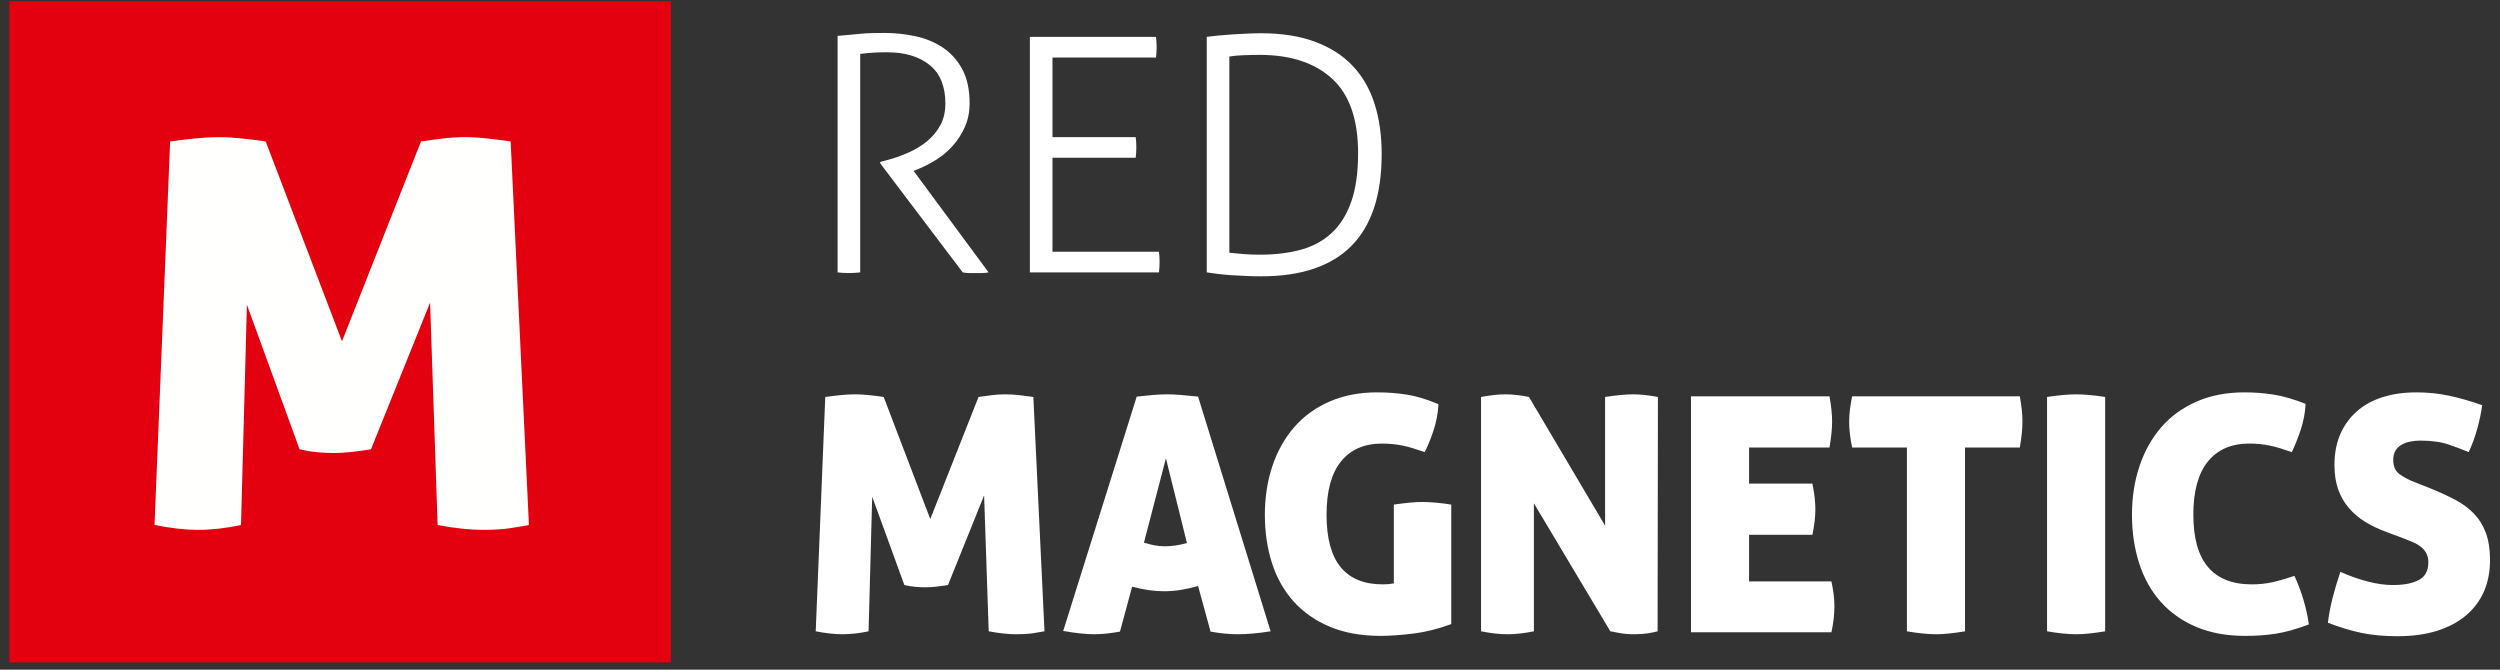
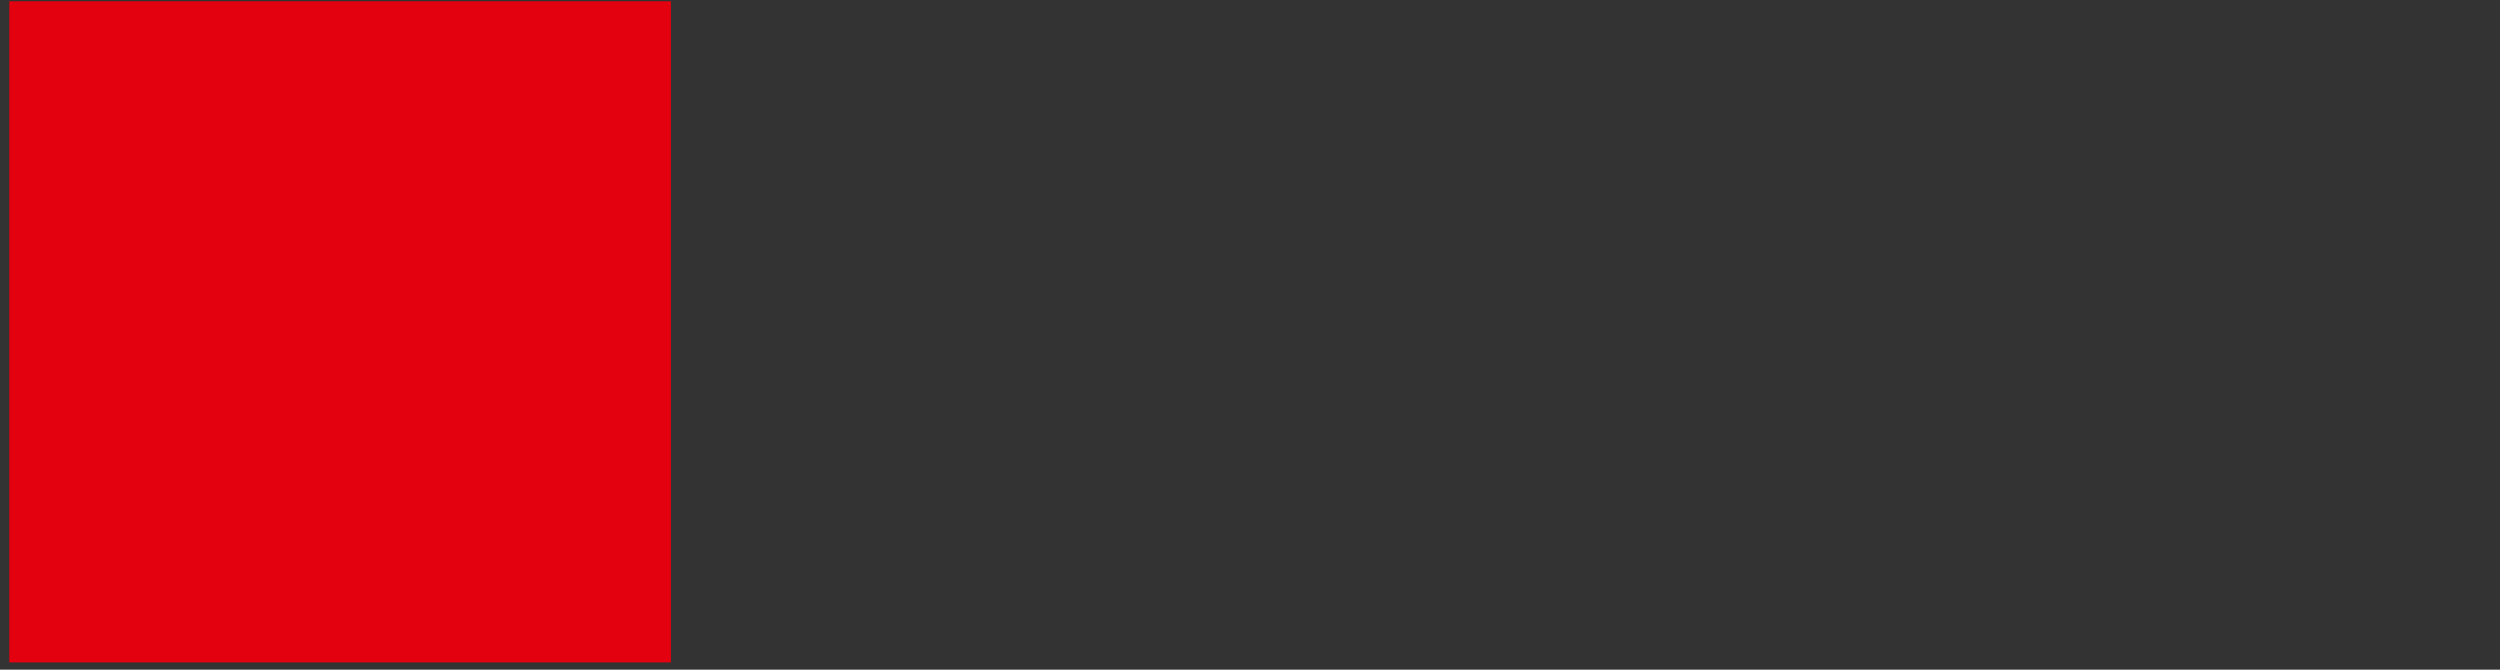
<svg xmlns="http://www.w3.org/2000/svg" width="224" height="60" viewBox="0 0 224 60">
  <rect x="0" y="0" width="224" height="60" fill="#333333" stroke="none" />
  <g fill="none" fill-rule="evenodd" transform="translate(.834 .08)">
-     <path fill="#FFF" d="M73.109 35.488C73.523 35.429 73.966 35.376 74.448 35.326 74.927 35.276 75.375 35.252 75.784 35.252 76.177 35.252 76.604 35.276 77.064 35.326 77.525 35.376 77.951 35.429 78.344 35.488L82.52 46.427 86.842 35.488C87.234 35.429 87.63 35.376 88.033 35.326 88.434 35.276 88.831 35.252 89.225 35.252 89.635 35.252 90.056 35.276 90.488 35.326 90.919 35.376 91.341 35.429 91.753 35.488L92.752 56.485C92.439 56.544 92.091 56.602 91.709 56.661 91.326 56.719 90.821 56.748 90.194 56.748 89.508 56.748 88.695 56.661 87.754 56.485L87.342 44.31 84.106 52.338C83.755 52.396 83.4 52.446 83.048 52.484 82.696 52.525 82.372 52.542 82.077 52.542 81.784 52.542 81.481 52.529 81.166 52.499 80.853 52.47 80.529 52.416 80.197 52.338L77.315 44.427 76.99 56.485C76.167 56.661 75.383 56.748 74.638 56.748 73.953 56.748 73.158 56.661 72.255 56.485L73.109 35.488M103.632 40.987L101.663 48.544C101.995 48.643 102.309 48.721 102.604 48.78 102.898 48.838 103.202 48.868 103.516 48.868 103.847 48.868 104.177 48.844 104.5 48.794 104.824 48.745 105.162 48.671 105.516 48.574L103.632 40.987zM99.516 56.513C99.065 56.592 98.652 56.65 98.281 56.69 97.908 56.729 97.545 56.748 97.193 56.748 96.839 56.748 96.433 56.724 95.972 56.675 95.511 56.626 94.997 56.553 94.429 56.454L101.015 35.458C101.525 35.4 102.001 35.351 102.442 35.311 102.883 35.273 103.328 35.252 103.78 35.252 104.152 35.252 104.559 35.273 105 35.311 105.441 35.351 105.946 35.4 106.515 35.458L113.014 56.485C111.896 56.661 110.916 56.748 110.072 56.748 109.68 56.748 109.289 56.729 108.897 56.69 108.504 56.65 108.083 56.592 107.632 56.513L106.515 52.427C105.966 52.583 105.441 52.7 104.941 52.779 104.442 52.857 103.946 52.896 103.457 52.896 103.005 52.896 102.544 52.862 102.074 52.793 101.604 52.725 101.114 52.622 100.605 52.484L99.516 56.513 99.516 56.513zM124.053 45.132C124.581 45.056 125.053 44.996 125.464 44.957 125.876 44.918 126.258 44.898 126.611 44.898 126.945 44.898 127.347 44.918 127.817 44.957 128.287 44.996 128.747 45.056 129.199 45.132L129.199 55.838C128.043 56.268 126.901 56.553 125.773 56.69 124.646 56.826 123.681 56.895 122.876 56.895 121.152 56.895 119.642 56.626 118.349 56.087 117.055 55.548 115.971 54.798 115.099 53.837 114.226 52.877 113.573 51.73 113.143 50.396 112.712 49.063 112.497 47.613 112.497 46.044 112.497 44.476 112.721 43.022 113.173 41.677 113.624 40.336 114.276 39.174 115.128 38.193 115.981 37.213 117.034 36.448 118.29 35.9 119.544 35.351 120.966 35.076 122.553 35.076 123.495 35.076 124.392 35.145 125.242 35.283 126.097 35.419 127.033 35.703 128.053 36.134 128.012 36.939 127.866 37.722 127.611 38.487 127.356 39.252 127.093 39.899 126.816 40.428 126.425 40.291 126.067 40.173 125.743 40.076 125.42 39.977 125.111 39.899 124.817 39.84 124.523 39.782 124.231 39.736 123.936 39.708 123.641 39.677 123.327 39.664 122.995 39.664 121.408 39.664 120.181 40.198 119.319 41.266 118.455 42.335 118.025 43.928 118.025 46.044 118.025 48.143 118.446 49.705 119.29 50.735 120.132 51.765 121.386 52.279 123.053 52.279 123.426 52.279 123.759 52.25 124.053 52.191L124.053 45.132M131.866 35.488C132.297 35.41 132.69 35.351 133.041 35.311 133.395 35.273 133.738 35.252 134.071 35.252 134.425 35.252 134.792 35.276 135.175 35.326 135.557 35.376 135.885 35.429 136.16 35.488L142.982 47.016 142.982 35.488C143.492 35.41 143.952 35.351 144.364 35.311 144.776 35.273 145.147 35.252 145.482 35.252 145.815 35.252 146.167 35.273 146.539 35.311 146.911 35.351 147.304 35.41 147.716 35.488L147.686 56.485C147.49 56.544 147.206 56.602 146.835 56.661 146.46 56.719 146.06 56.748 145.629 56.748 145.137 56.748 144.697 56.714 144.306 56.645 143.913 56.577 143.628 56.523 143.452 56.485L136.602 45.015 136.602 56.485C135.737 56.661 134.954 56.748 134.248 56.748 133.542 56.748 132.748 56.661 131.866 56.485L131.866 35.488M161.822 45.545C161.822 46.231 161.736 46.996 161.557 47.839L155.882 47.839 155.882 52.014 163.263 52.014C163.44 52.838 163.529 53.582 163.529 54.248 163.529 54.974 163.44 55.749 163.263 56.572L150.679 56.572 150.679 35.429 163.087 35.429C163.165 35.861 163.225 36.263 163.263 36.634 163.303 37.008 163.323 37.36 163.323 37.694 163.323 38.341 163.244 39.116 163.087 40.016L155.882 40.016 155.882 43.25 161.557 43.25C161.736 44.114 161.822 44.878 161.822 45.545M170.026 40.016L165.117 40.016C164.939 39.174 164.85 38.399 164.85 37.694 164.85 37.046 164.939 36.293 165.117 35.429L180.143 35.429C180.22 35.861 180.279 36.263 180.319 36.634 180.357 37.008 180.377 37.36 180.377 37.694 180.377 38.341 180.299 39.116 180.143 40.016L175.231 40.016 175.231 56.485C174.191 56.661 173.331 56.748 172.643 56.748 171.918 56.748 171.046 56.661 170.026 56.485L170.026 40.016M185.2 56.748C184.474 56.748 183.602 56.661 182.582 56.485L182.582 35.488C183.111 35.41 183.593 35.351 184.023 35.311 184.455 35.273 184.836 35.252 185.171 35.252 185.524 35.252 185.921 35.273 186.361 35.311 186.802 35.351 187.278 35.41 187.788 35.488L187.788 56.485C186.749 56.661 185.885 56.748 185.2 56.748M195.689 46.044C195.689 50.2 197.434 52.279 200.925 52.279 201.55 52.279 202.144 52.22 202.703 52.102 203.261 51.985 203.943 51.789 204.746 51.515 205.394 52.925 205.826 54.377 206.041 55.866 205.471 56.081 204.942 56.258 204.452 56.396 203.962 56.532 203.492 56.635 203.042 56.704 202.589 56.773 202.144 56.823 201.702 56.852 201.262 56.881 200.805 56.895 200.336 56.895 198.67 56.895 197.205 56.626 195.939 56.087 194.675 55.548 193.616 54.798 192.764 53.837 191.91 52.877 191.268 51.73 190.838 50.396 190.406 49.063 190.191 47.613 190.191 46.044 190.191 44.476 190.416 43.022 190.868 41.677 191.318 40.336 191.97 39.174 192.823 38.193 193.675 37.213 194.73 36.448 195.984 35.9 197.238 35.351 198.659 35.076 200.247 35.076 201.189 35.076 202.08 35.145 202.924 35.283 203.767 35.419 204.706 35.693 205.746 36.106 205.706 36.91 205.56 37.689 205.306 38.444 205.052 39.199 204.786 39.86 204.511 40.428 204.12 40.291 203.761 40.173 203.438 40.076 203.115 39.977 202.805 39.899 202.512 39.84 202.218 39.782 201.925 39.736 201.63 39.708 201.335 39.677 201.022 39.664 200.689 39.664 199.101 39.664 197.87 40.198 196.998 41.266 196.126 42.335 195.689 43.928 195.689 46.044M216.891 43.663C217.715 43.997 218.453 44.334 219.111 44.677 219.768 45.02 220.332 45.433 220.803 45.911 221.272 46.393 221.635 46.97 221.891 47.648 222.144 48.324 222.272 49.143 222.272 50.103 222.272 51.142 222.09 52.078 221.729 52.912 221.365 53.744 220.832 54.46 220.126 55.058 219.42 55.656 218.552 56.116 217.524 56.441 216.494 56.764 215.313 56.925 213.98 56.925 212.766 56.925 211.692 56.826 210.76 56.63 209.829 56.435 208.824 56.13 207.745 55.72 207.825 55.034 207.961 54.303 208.158 53.529 208.354 52.755 208.589 51.966 208.862 51.161 210.667 51.947 212.235 52.338 213.568 52.338 214.568 52.338 215.347 52.186 215.905 51.882 216.465 51.578 216.745 51.054 216.745 50.309 216.745 49.996 216.686 49.725 216.567 49.5 216.451 49.275 216.293 49.085 216.097 48.927 215.901 48.77 215.68 48.637 215.435 48.53 215.19 48.422 214.939 48.32 214.686 48.22L213.038 47.603C212.334 47.349 211.692 47.044 211.112 46.692 210.534 46.339 210.038 45.923 209.627 45.442 209.215 44.963 208.896 44.408 208.671 43.78 208.446 43.154 208.334 42.418 208.334 41.574 208.334 40.536 208.51 39.615 208.862 38.81 209.215 38.007 209.711 37.326 210.35 36.767 210.985 36.209 211.755 35.787 212.658 35.502 213.558 35.218 214.568 35.076 215.686 35.076 216.686 35.076 217.651 35.175 218.582 35.37 219.513 35.567 220.508 35.851 221.567 36.224 221.487 36.85 221.347 37.543 221.14 38.296 220.935 39.051 220.674 39.763 220.361 40.428 219.852 40.212 219.254 39.987 218.568 39.752 217.881 39.516 217.028 39.398 216.009 39.398 215.695 39.398 215.395 39.428 215.112 39.488 214.827 39.546 214.572 39.639 214.347 39.767 214.122 39.894 213.94 40.07 213.803 40.296 213.666 40.521 213.599 40.8 213.599 41.135 213.599 41.702 213.783 42.124 214.157 42.399 214.528 42.673 214.969 42.908 215.48 43.104L216.891 43.663M74.214 3.136C74.644 3.097 75.022 3.062 75.344 3.033 75.668 3.003 75.98 2.973 76.283 2.945 76.587 2.915 76.905 2.896 77.238 2.886 77.57 2.876 77.961 2.871 78.412 2.871 79.351 2.871 80.275 2.97 81.186 3.164 82.095 3.361 82.911 3.698 83.636 4.177 84.36 4.657 84.942 5.303 85.382 6.114 85.822 6.927 86.043 7.949 86.043 9.182 86.043 9.945 85.905 10.639 85.631 11.265 85.357 11.892 85 12.454 84.56 12.953 84.121 13.452 83.611 13.882 83.035 14.244 82.457 14.606 81.865 14.904 81.259 15.14L81.024 15.228 87.744 24.326C87.549 24.365 87.353 24.385 87.158 24.385 86.962 24.385 86.766 24.385 86.571 24.385 86.375 24.385 86.185 24.385 85.998 24.385 85.812 24.385 85.621 24.365 85.426 24.326L78.03 14.552 78.03 14.435 78.676 14.259C79.341 14.082 79.986 13.853 80.613 13.569 81.239 13.286 81.791 12.943 82.271 12.542 82.75 12.141 83.137 11.666 83.43 11.119 83.724 10.571 83.871 9.925 83.871 9.182 83.871 7.655 83.401 6.511 82.462 5.747 81.523 4.984 80.25 4.603 78.646 4.603 78.235 4.603 77.854 4.613 77.502 4.632 77.149 4.652 76.729 4.691 76.24 4.75L76.24 24.326C76.102 24.345 75.936 24.36 75.741 24.37 75.544 24.379 75.369 24.385 75.213 24.385 75.036 24.385 74.86 24.379 74.684 24.37 74.507 24.36 74.351 24.345 74.214 24.326L74.214 3.136M91.443 3.223L102.743 3.223C102.762 3.341 102.777 3.483 102.786 3.649 102.796 3.815 102.801 3.977 102.801 4.134 102.801 4.27 102.796 4.432 102.786 4.618 102.777 4.804 102.762 4.956 102.743 5.072L93.468 5.072 93.468 12.205 100.923 12.205C100.942 12.322 100.957 12.464 100.967 12.63 100.976 12.796 100.982 12.958 100.982 13.115 100.982 13.251 100.976 13.413 100.967 13.598 100.957 13.785 100.942 13.936 100.923 14.054L93.468 14.054 93.468 22.477 103.007 22.477C103.026 22.594 103.041 22.737 103.05 22.903 103.06 23.069 103.065 23.231 103.065 23.387 103.065 23.524 103.06 23.685 103.05 23.871 103.041 24.057 103.026 24.209 103.007 24.326L91.443 24.326 91.443 3.223M109.317 22.565C109.669 22.605 110.084 22.644 110.565 22.683 111.043 22.722 111.537 22.741 112.046 22.741 113.397 22.741 114.615 22.594 115.701 22.301 116.787 22.007 117.712 21.508 118.474 20.804 119.237 20.1 119.825 19.165 120.235 18.001 120.646 16.838 120.851 15.385 120.851 13.643 120.851 10.61 120.074 8.385 118.518 6.966 116.963 5.547 114.806 4.838 112.046 4.838 111.596 4.838 111.112 4.847 110.594 4.867 110.075 4.886 109.649 4.926 109.317 4.984L109.317 22.565zM107.291 3.223C107.565 3.185 107.903 3.146 108.304 3.106 108.705 3.067 109.131 3.033 109.581 3.003 110.031 2.973 110.481 2.949 110.931 2.93 111.381 2.911 111.792 2.9 112.164 2.9 114.003 2.9 115.602 3.15 116.963 3.649 118.322 4.148 119.447 4.862 120.338 5.792 121.228 6.721 121.888 7.857 122.319 9.196 122.749 10.537 122.964 12.048 122.964 13.73 122.964 21.029 119.364 24.678 112.164 24.678 111.753 24.678 111.312 24.668 110.844 24.649 110.374 24.629 109.919 24.605 109.478 24.576 109.038 24.546 108.627 24.507 108.246 24.458 107.864 24.409 107.546 24.365 107.291 24.326L107.291 3.223 107.291 3.223z" />
    <polygon fill="#E3000F" points="0 59.273 59.28 59.273 59.28 .032 0 .032" />
-     <path fill="#FFFFFE" d="M14.408,12.597 C15.08,12.498 15.812,12.413 16.598,12.332 C17.382,12.251 18.114,12.211 18.787,12.211 C19.428,12.211 20.126,12.251 20.882,12.332 C21.633,12.413 22.333,12.498 22.973,12.597 L29.808,30.499 L36.885,12.597 C37.525,12.498 38.174,12.413 38.835,12.332 C39.492,12.251 40.139,12.211 40.781,12.211 C41.457,12.211 42.146,12.251 42.853,12.332 C43.557,12.413 44.248,12.498 44.92,12.597 L46.558,46.96 C46.044,47.056 45.476,47.154 44.849,47.249 C44.224,47.346 43.398,47.394 42.371,47.394 C41.248,47.394 39.917,47.249 38.376,46.96 L37.701,27.034 L32.407,40.175 C31.83,40.271 31.253,40.351 30.676,40.414 C30.099,40.48 29.568,40.511 29.087,40.511 C28.605,40.511 28.108,40.488 27.595,40.44 C27.08,40.39 26.554,40.302 26.006,40.175 L21.29,27.228 L20.76,46.96 C19.412,47.249 18.129,47.394 16.911,47.394 C15.788,47.394 14.487,47.249 13.011,46.96 L14.408,12.597" />
  </g>
</svg>